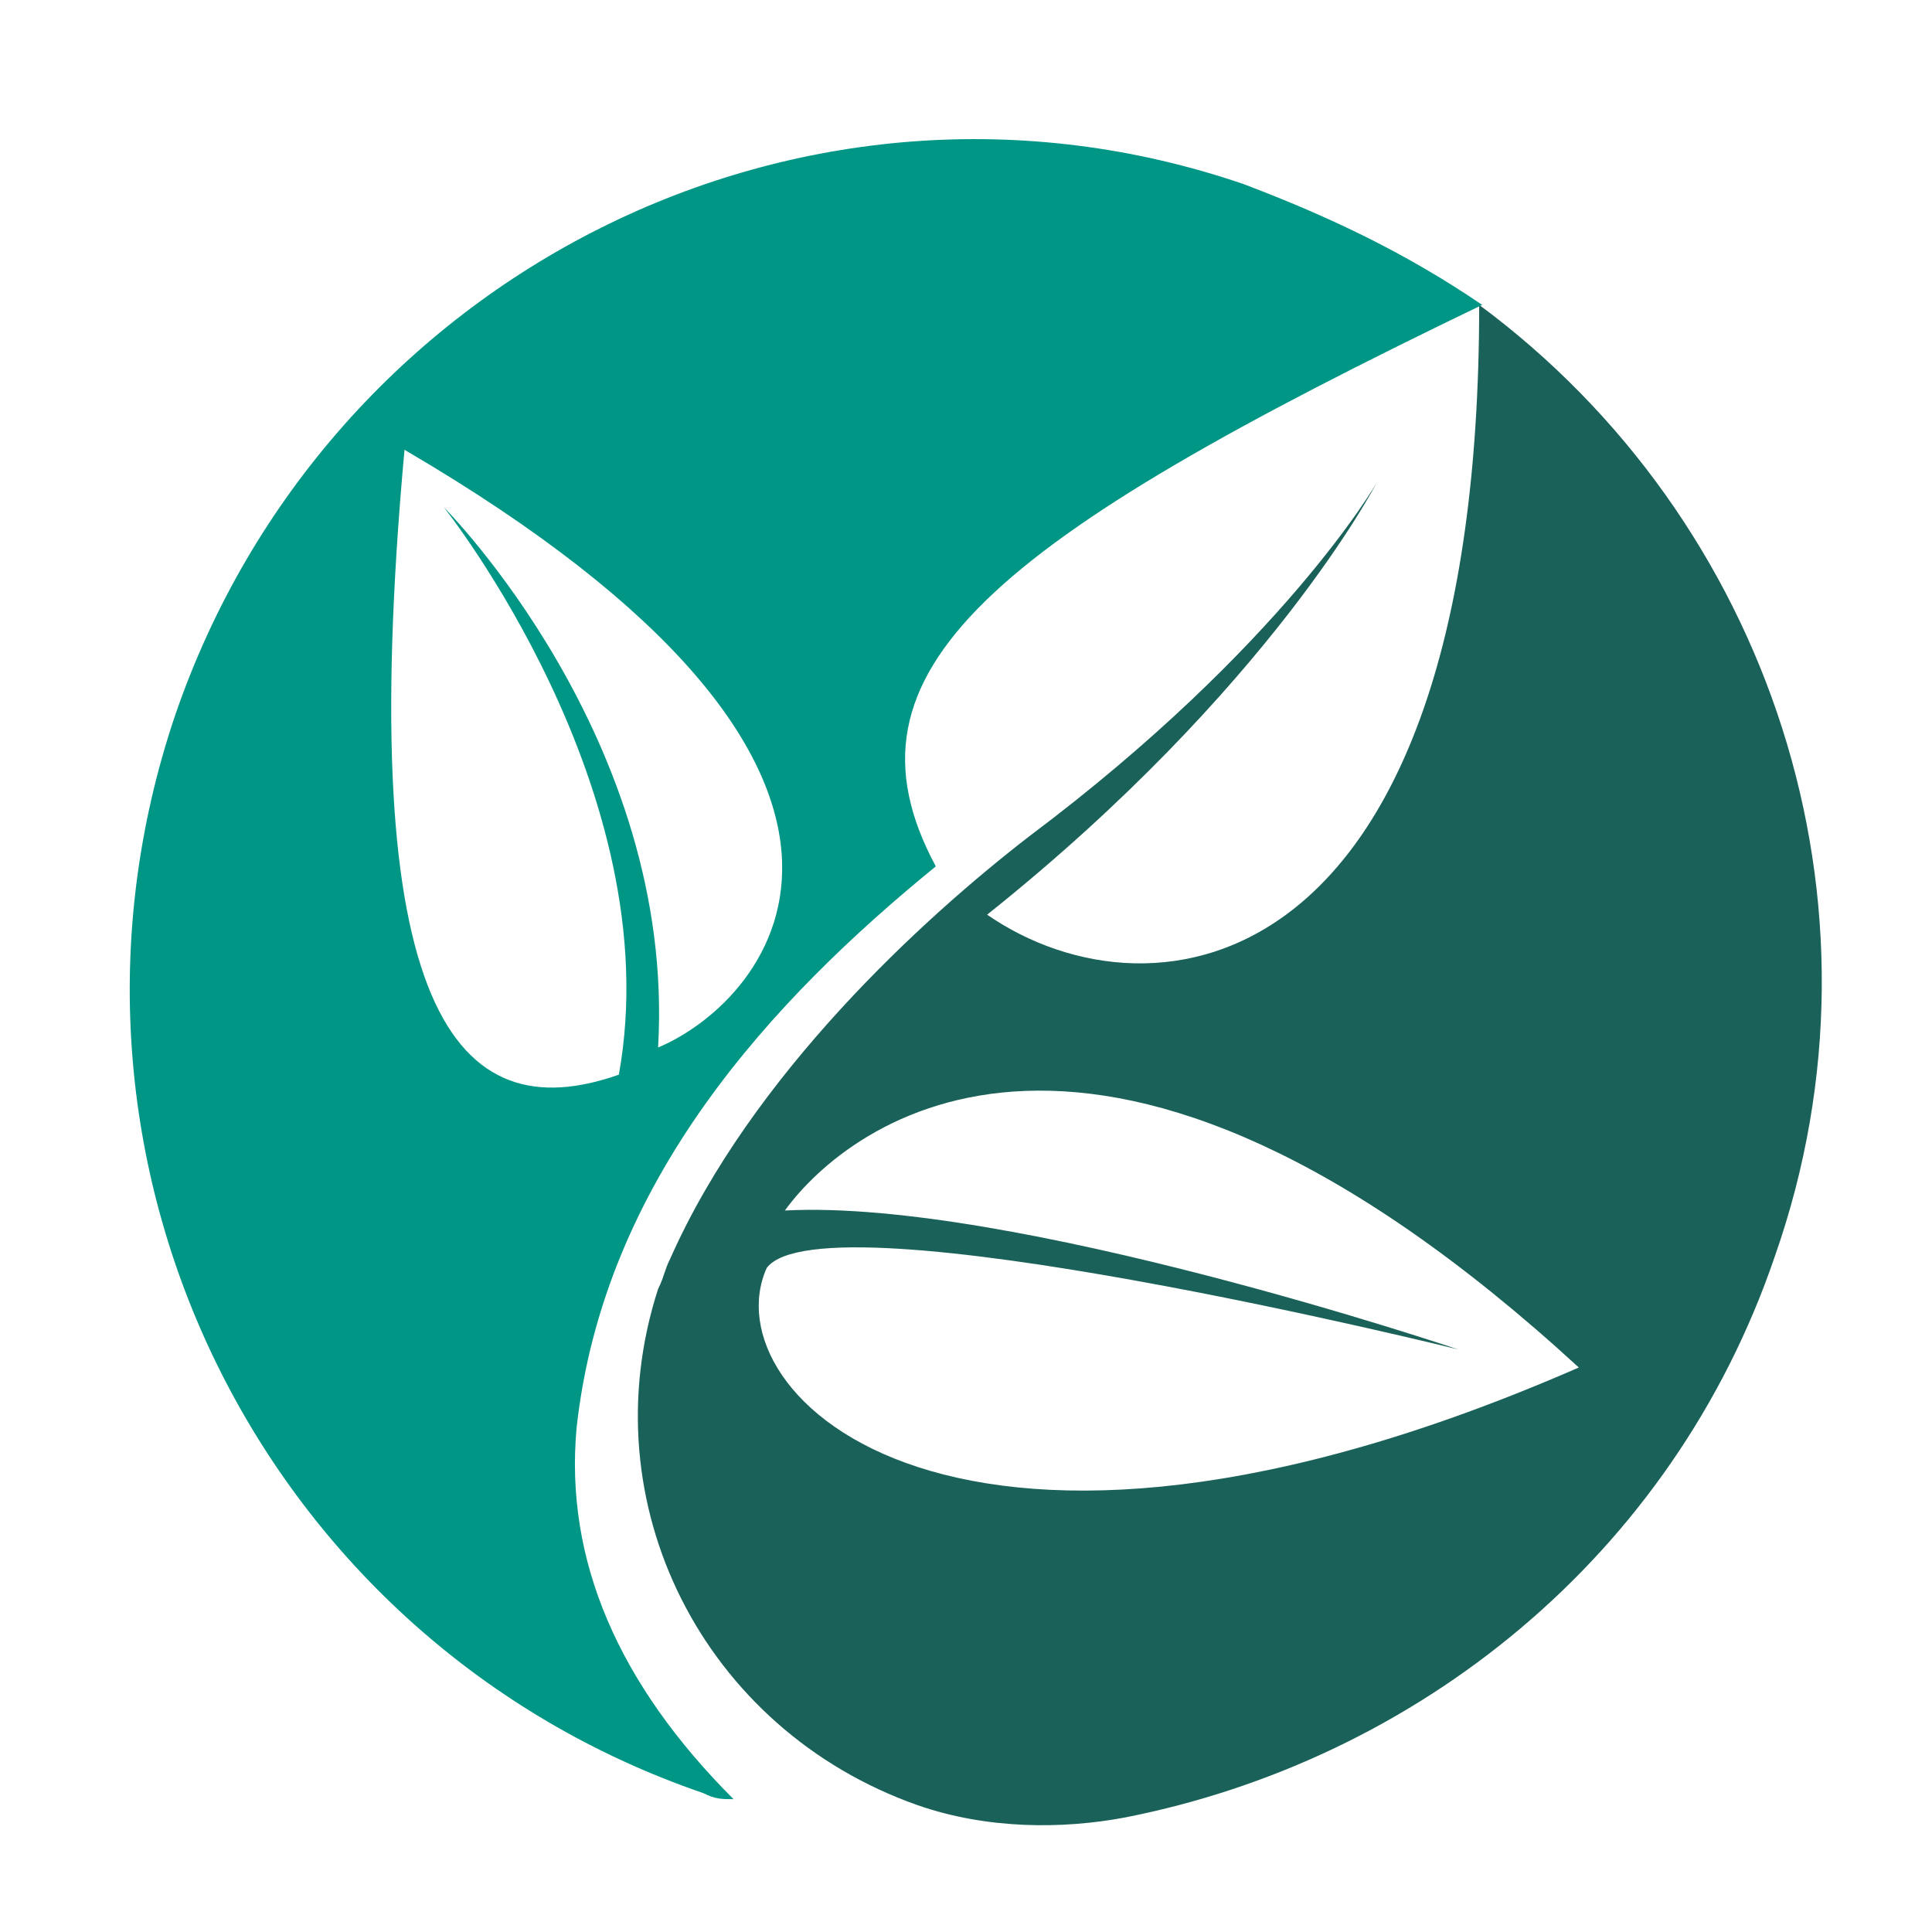
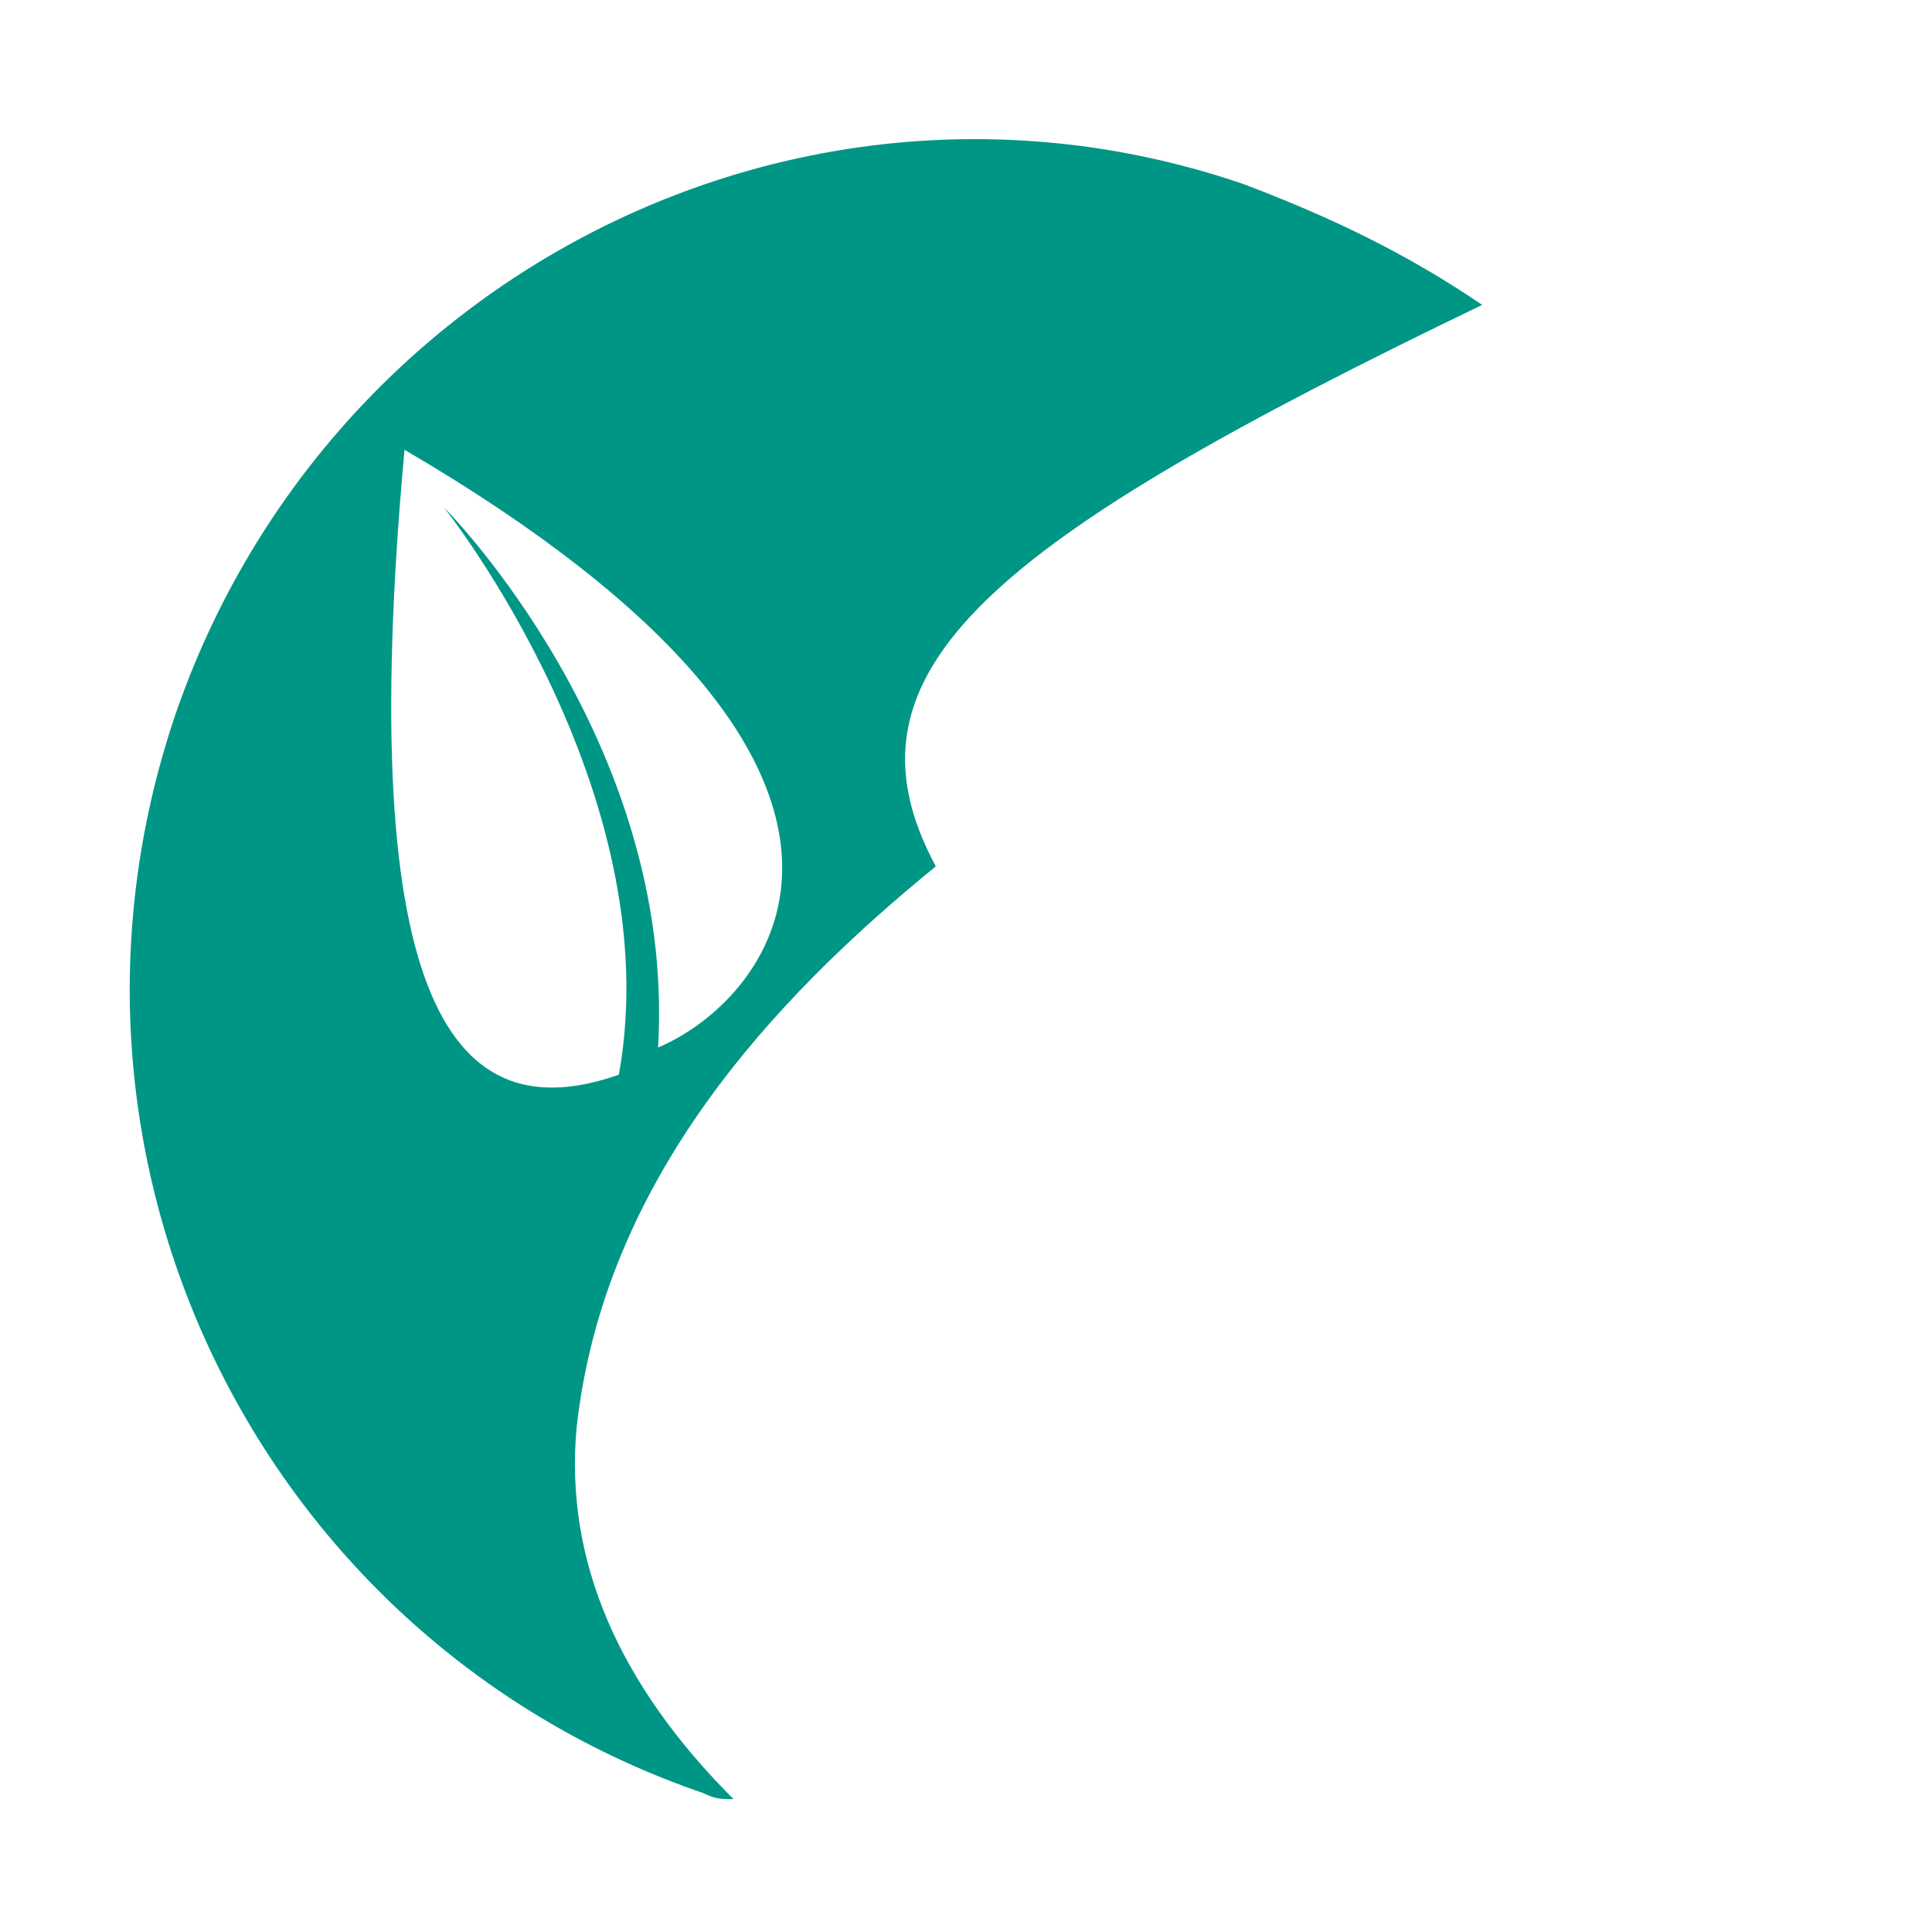
<svg xmlns="http://www.w3.org/2000/svg" version="1.1" id="Layer_1" x="0px" y="0px" width="64px" height="64px" viewBox="0 0 64 64" xml:space="preserve">
  <g>
-     <path fill="#1A6259" d="M49,10.1c0,22.5-10.8,24-16.3,20.2C42.1,22.8,45.6,16,45.6,16s-3.1,5.4-11.5,11.7c-3.5,2.7-9.2,7.9-11.9,14   l0,0c-0.2,0.4-0.2,0.6-0.4,1c-2.3,7.1,1.5,14.6,8.6,17.1c2.3,0.8,4.8,0.8,6.9,0.4l0,0c9.6-1.9,18.1-8.6,21.5-18.6   C62.9,29.9,58.6,17.2,49,10.1z M25.4,42c1.9-2.5,22.9,2.7,22.9,2.7s-14.8-5-22.3-4.6c2.1-2.9,10.4-9.4,26.3,5.2   C31.7,54.3,23.5,46.2,25.4,42z" />
    <path fill="#009686" d="M5.8,23.7c-5,14.8,2.9,30.7,17.5,35.7c0.4,0.2,0.6,0.2,1,0.2c-3.8-3.8-5.6-7.9-5.2-12.3   C20,39.1,25.6,33.1,31,28.7c-3.5-6.5,1.9-10.8,18.1-18.6c-2.5-1.7-5-2.9-7.9-4C26.6,1.1,10.8,9.1,5.8,23.7z M21.8,34.7   c0.6-10.2-7.1-17.9-7.1-17.9s7.5,9.4,5.8,18.8c-5.4,1.9-8.8-2.1-7.1-20.7C31.7,25.6,25.6,33.1,21.8,34.7z" />
  </g>
</svg>